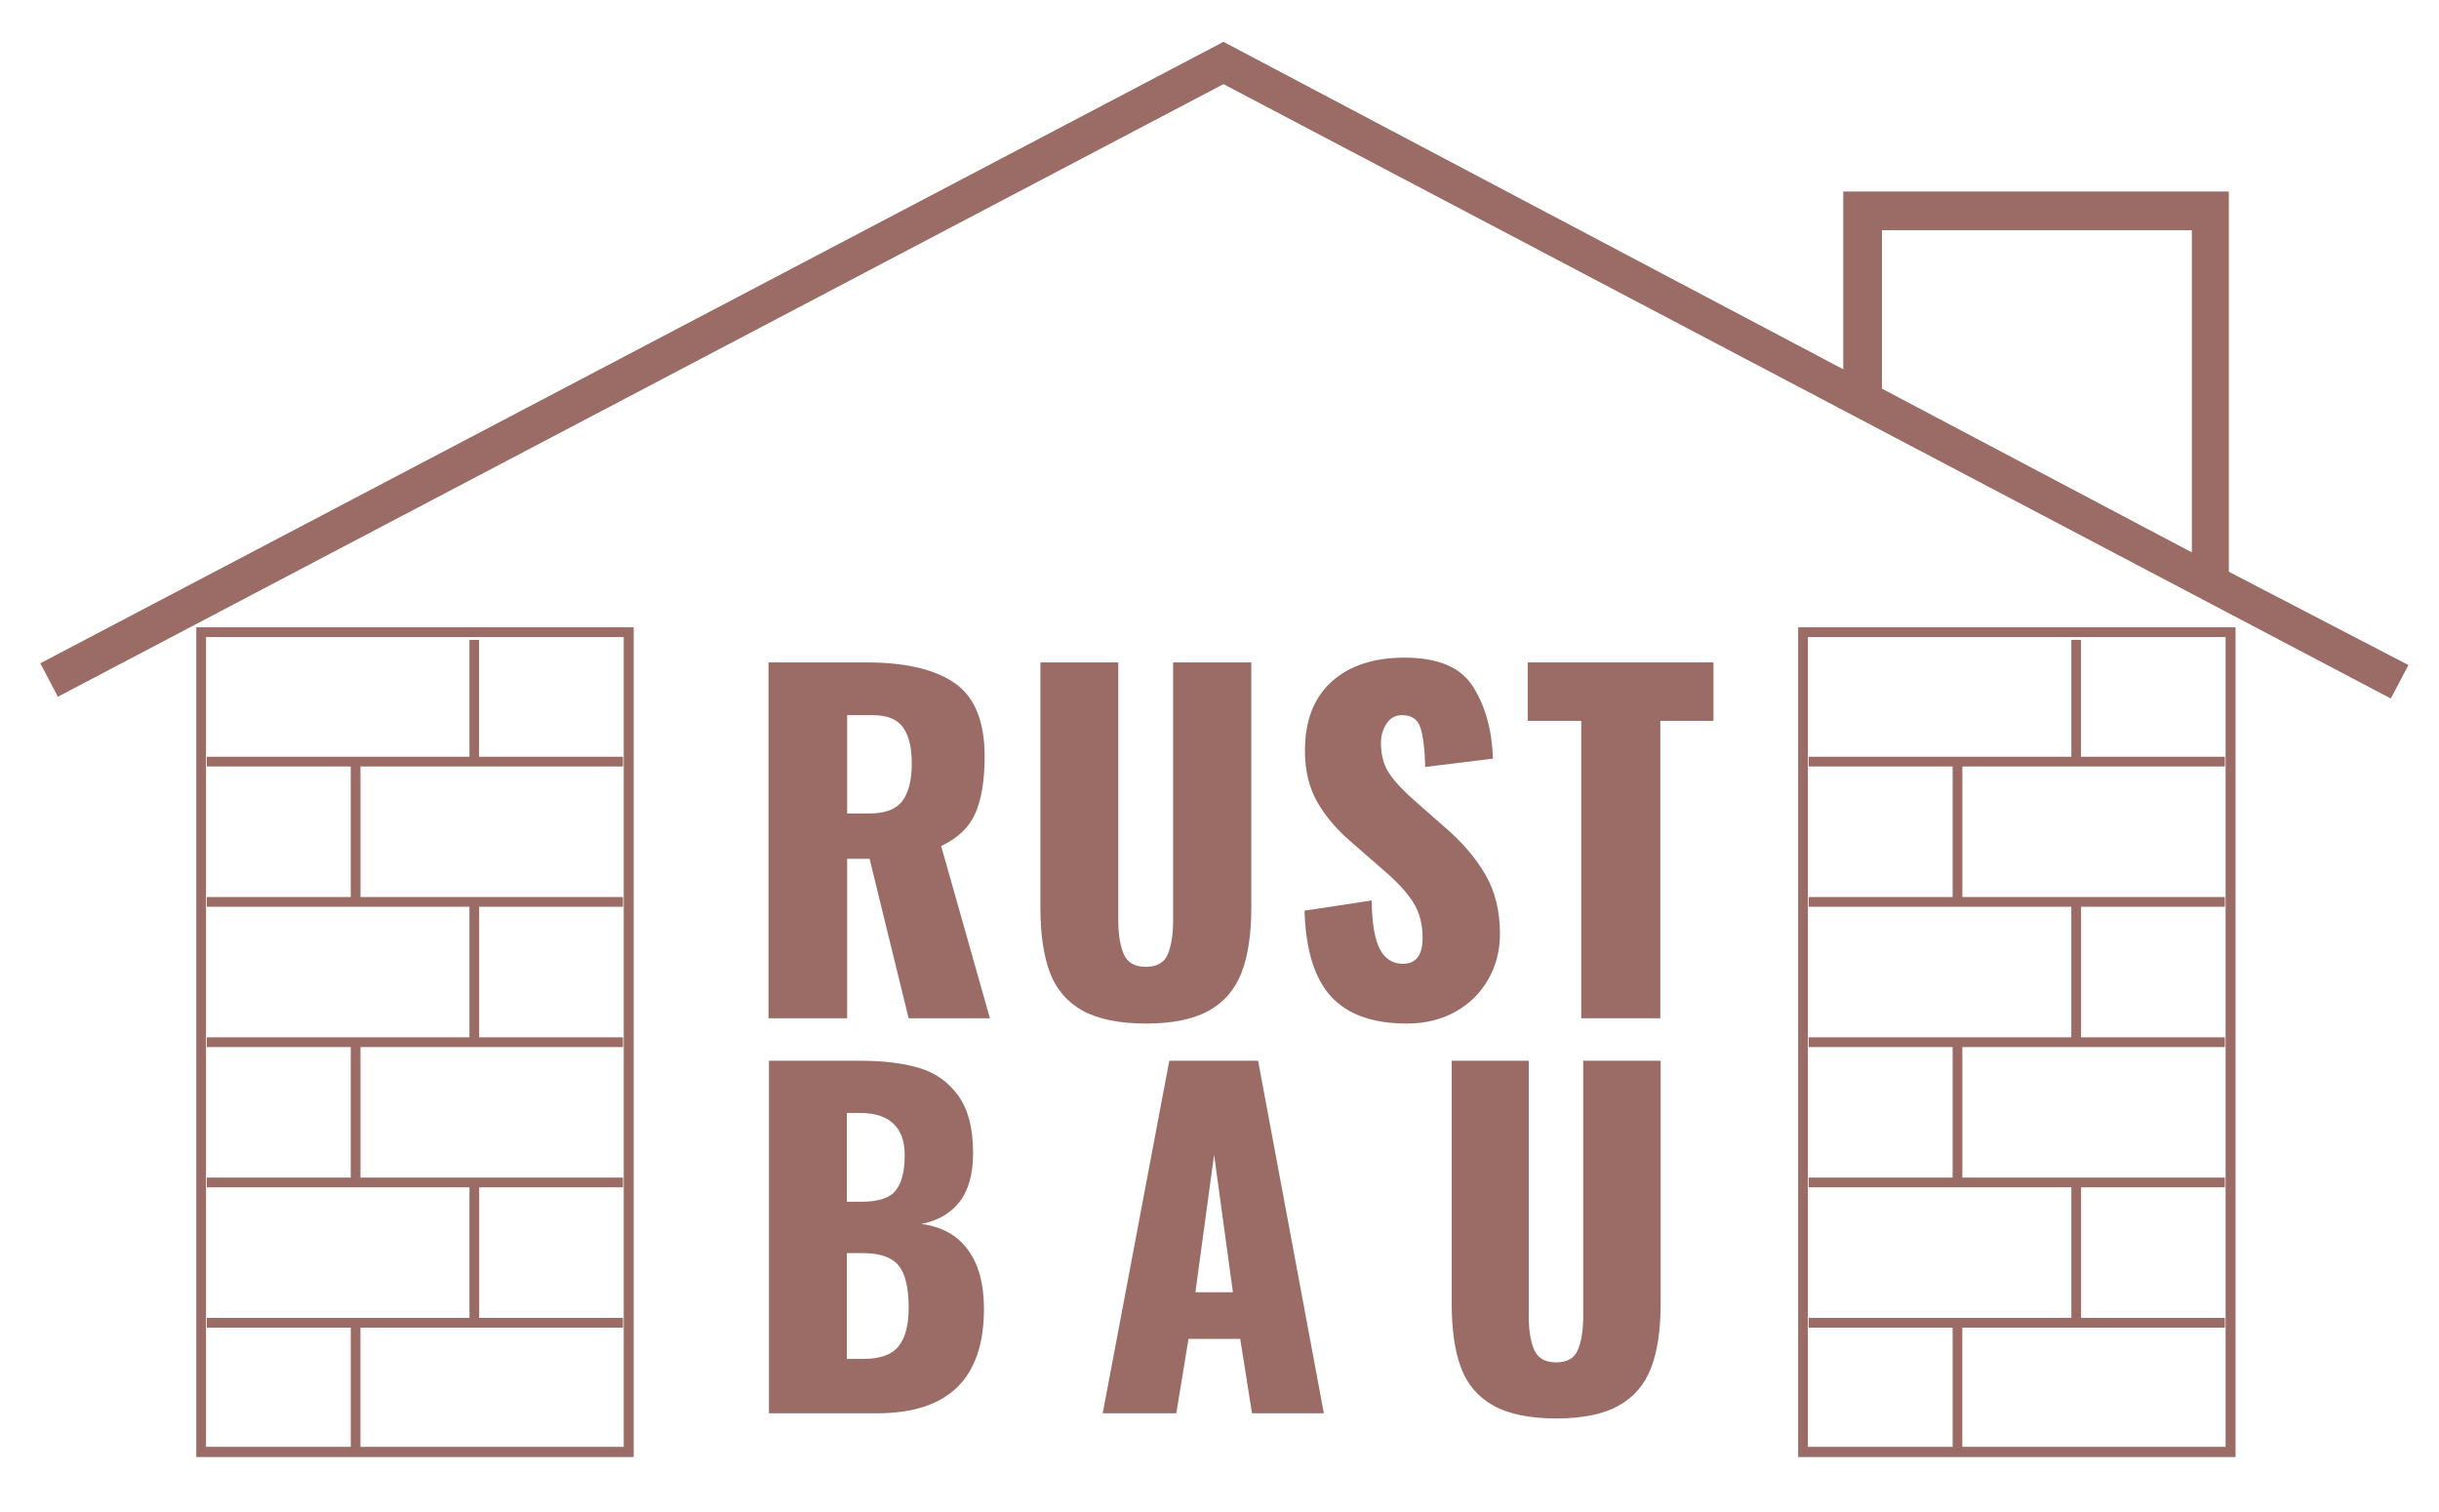
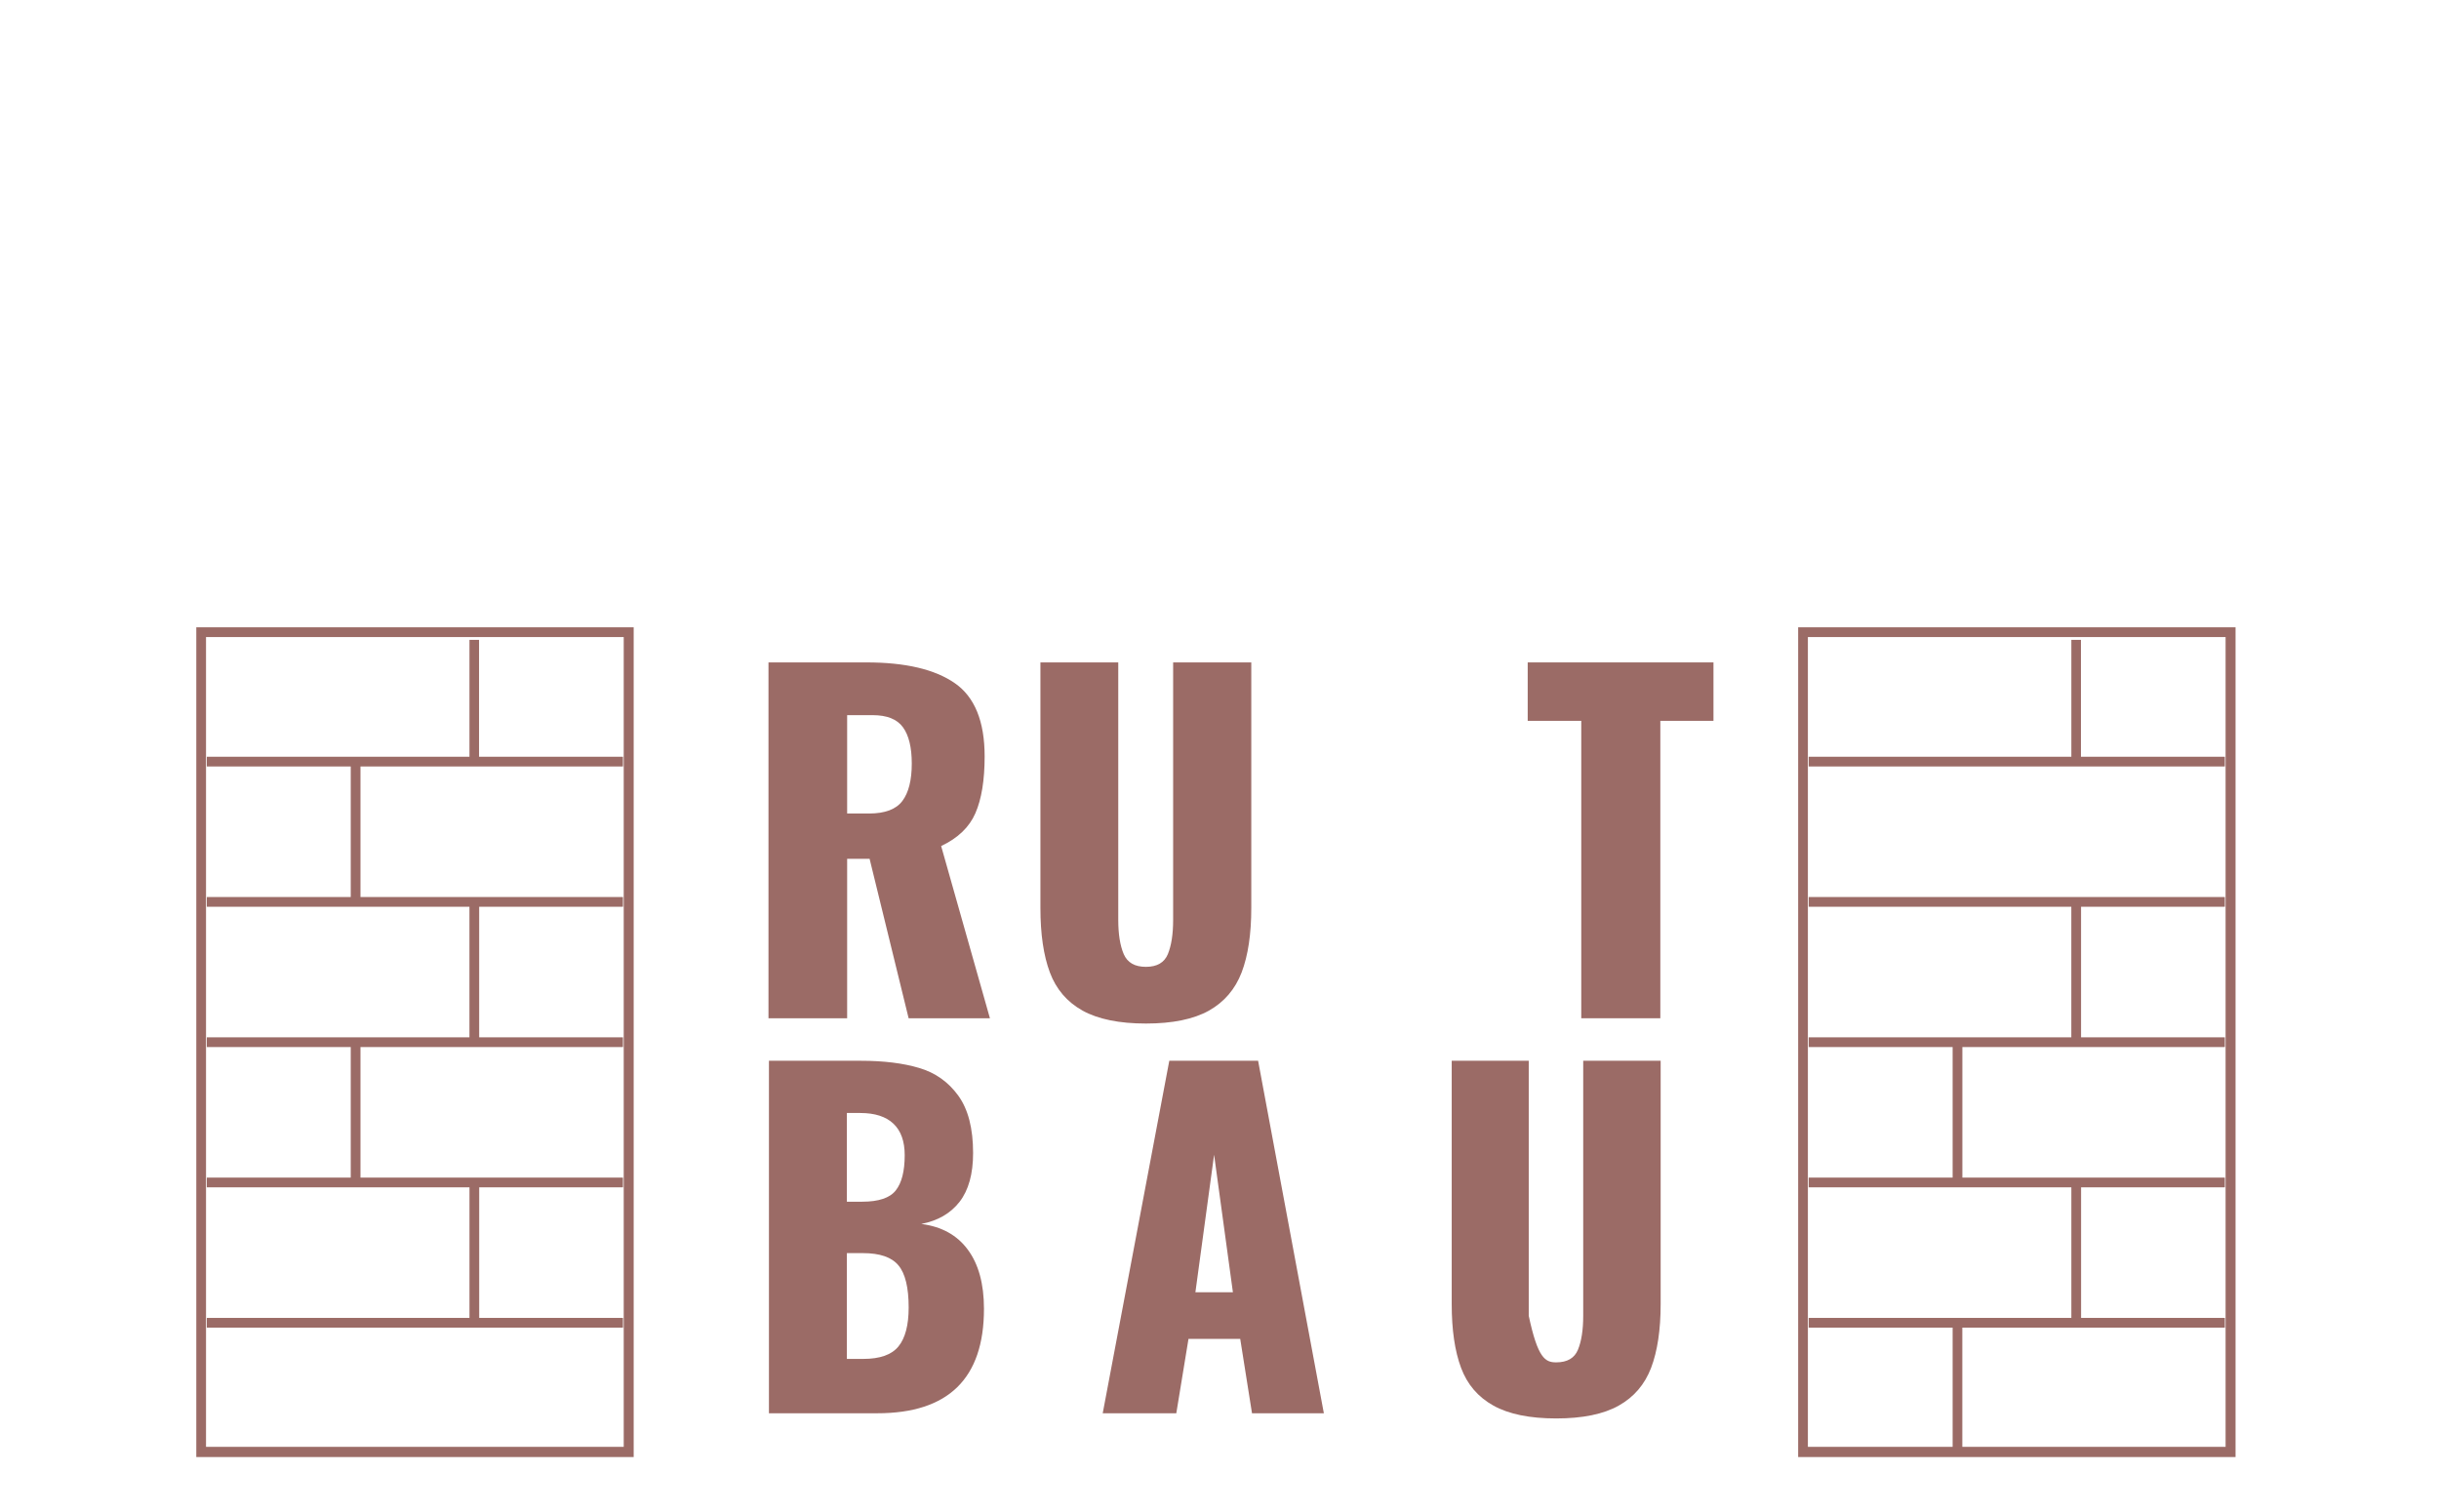
<svg xmlns="http://www.w3.org/2000/svg" width="500" zoomAndPan="magnify" viewBox="0 0 375 232.5" height="310" preserveAspectRatio="xMidYMid meet">
  <defs>
    <clipPath id="302e16ada9">
-       <path d="M 6 6.434 L 371 6.434 L 371 107.469 L 6 107.469 Z M 6 6.434 " />
-     </clipPath>
+       </clipPath>
    <clipPath id="4f5988a0e6">
      <path d="M 30.18 96.461 L 97.43 96.461 L 97.43 224.047 L 30.18 224.047 Z M 30.18 96.461 " />
    </clipPath>
    <clipPath id="571a4498d2">
      <path d="M 276.469 96.461 L 343.719 96.461 L 343.719 224.047 L 276.469 224.047 Z M 276.469 96.461 " />
    </clipPath>
  </defs>
  <g id="dd9837b774">
    <g clip-rule="nonzero" clip-path="url(#302e16ada9)">
-       <path style=" stroke:none;fill-rule:nonzero;fill:#9b6b66;fill-opacity:1;" d="M 342.688 87.918 L 342.688 29.445 L 283.402 29.445 L 283.402 56.785 L 188.113 6.434 L 6.195 101.996 L 8.902 107.137 L 188.113 12.934 L 367.59 107.41 L 370.297 102.266 Z M 289.355 35.402 L 337 35.402 L 337 84.941 L 289.355 59.766 Z M 289.355 35.402 " />
-     </g>
+       </g>
    <g style="fill:#9b6b66;fill-opacity:1;">
      <g transform="translate(114.109, 156.577)">
        <path style="stroke:none" d="M 4.047 -54.719 L 19.109 -54.719 C 25.098 -54.719 29.625 -53.656 32.688 -51.531 C 35.75 -49.414 37.281 -45.66 37.281 -40.266 C 37.281 -36.609 36.805 -33.695 35.859 -31.531 C 34.922 -29.375 33.164 -27.691 30.594 -26.484 L 38.094 0 L 25.594 0 L 19.594 -24.516 L 16.141 -24.516 L 16.141 0 L 4.047 0 Z M 19.516 -31.484 C 21.953 -31.484 23.656 -32.125 24.625 -33.406 C 25.594 -34.688 26.078 -36.609 26.078 -39.172 C 26.078 -41.648 25.625 -43.508 24.719 -44.75 C 23.82 -45.988 22.27 -46.609 20.062 -46.609 L 16.141 -46.609 L 16.141 -31.484 Z M 19.516 -31.484 " />
      </g>
    </g>
    <g style="fill:#9b6b66;fill-opacity:1;">
      <g transform="translate(156.325, 156.577)">
        <path style="stroke:none" d="M 19.859 0.812 C 15.766 0.812 12.52 0.148 10.125 -1.172 C 7.738 -2.504 6.062 -4.461 5.094 -7.047 C 4.125 -9.641 3.641 -12.941 3.641 -16.953 L 3.641 -54.719 L 15.609 -54.719 L 15.609 -15.125 C 15.609 -12.926 15.891 -11.172 16.453 -9.859 C 17.016 -8.555 18.148 -7.906 19.859 -7.906 C 21.566 -7.906 22.691 -8.555 23.234 -9.859 C 23.773 -11.172 24.047 -12.926 24.047 -15.125 L 24.047 -54.719 L 36.062 -54.719 L 36.062 -16.953 C 36.062 -12.941 35.566 -9.641 34.578 -7.047 C 33.586 -4.461 31.91 -2.504 29.547 -1.172 C 27.18 0.148 23.953 0.812 19.859 0.812 Z M 19.859 0.812 " />
      </g>
    </g>
    <g style="fill:#9b6b66;fill-opacity:1;">
      <g transform="translate(197.73, 156.577)">
-         <path style="stroke:none" d="M 18.578 0.812 C 13.348 0.812 9.461 -0.57 6.922 -3.344 C 4.379 -6.113 3.02 -10.516 2.844 -16.547 L 13.172 -18.109 C 13.211 -14.641 13.629 -12.148 14.422 -10.641 C 15.211 -9.129 16.395 -8.375 17.969 -8.375 C 19.988 -8.375 21 -9.703 21 -12.359 C 21 -14.473 20.516 -16.297 19.547 -17.828 C 18.586 -19.359 17.07 -21.004 15 -22.766 L 10.266 -26.891 C 7.922 -28.867 6.109 -30.973 4.828 -33.203 C 3.547 -35.43 2.906 -38.078 2.906 -41.141 C 2.906 -45.734 4.266 -49.266 6.984 -51.734 C 9.711 -54.211 13.461 -55.453 18.234 -55.453 C 23.41 -55.453 26.93 -53.941 28.797 -50.922 C 30.672 -47.91 31.676 -44.242 31.812 -39.922 L 21.406 -38.641 C 21.32 -41.473 21.066 -43.508 20.641 -44.75 C 20.211 -45.988 19.273 -46.609 17.828 -46.609 C 16.797 -46.609 16 -46.164 15.438 -45.281 C 14.875 -44.406 14.594 -43.43 14.594 -42.359 C 14.594 -40.504 15.008 -38.945 15.844 -37.688 C 16.676 -36.426 18.016 -34.988 19.859 -33.375 L 24.391 -29.391 C 27.086 -27.086 29.176 -24.648 30.656 -22.078 C 32.145 -19.516 32.891 -16.477 32.891 -12.969 C 32.891 -10.406 32.289 -8.078 31.094 -5.984 C 29.906 -3.891 28.227 -2.234 26.062 -1.016 C 23.906 0.203 21.41 0.812 18.578 0.812 Z M 18.578 0.812 " />
-       </g>
+         </g>
    </g>
    <g style="fill:#9b6b66;fill-opacity:1;">
      <g transform="translate(234.137, 156.577)">
        <path style="stroke:none" d="M 8.984 -45.734 L 0.75 -45.734 L 0.75 -54.719 L 29.312 -54.719 L 29.312 -45.734 L 21.141 -45.734 L 21.141 0 L 8.984 0 Z M 8.984 -45.734 " />
      </g>
    </g>
    <g style="fill:#9b6b66;fill-opacity:1;">
      <g transform="translate(114.209, 217.317)">
        <path style="stroke:none" d="M 4.016 -54.203 L 18.141 -54.203 C 21.66 -54.203 24.656 -53.832 27.125 -53.094 C 29.602 -52.363 31.602 -50.945 33.125 -48.844 C 34.645 -46.75 35.406 -43.805 35.406 -40.016 C 35.406 -36.805 34.711 -34.305 33.328 -32.516 C 31.941 -30.734 29.977 -29.598 27.438 -29.109 C 30.562 -28.711 32.945 -27.395 34.594 -25.156 C 36.25 -22.926 37.078 -19.895 37.078 -16.062 C 37.078 -5.352 31.609 0 20.672 0 L 4.016 0 Z M 18.344 -32.531 C 20.883 -32.531 22.609 -33.109 23.516 -34.266 C 24.43 -35.422 24.891 -37.227 24.891 -39.688 C 24.891 -41.82 24.312 -43.438 23.156 -44.531 C 22 -45.625 20.301 -46.172 18.062 -46.172 L 16 -46.172 L 16 -32.531 Z M 18.531 -8.359 C 21.082 -8.359 22.879 -8.992 23.922 -10.266 C 24.973 -11.547 25.5 -13.547 25.5 -16.266 C 25.5 -19.336 24.973 -21.5 23.922 -22.75 C 22.879 -24 21.062 -24.625 18.469 -24.625 L 16 -24.625 L 16 -8.359 Z M 18.531 -8.359 " />
      </g>
    </g>
    <g style="fill:#9b6b66;fill-opacity:1;">
      <g transform="translate(168.139, 217.317)">
        <path style="stroke:none" d="M 11.641 -54.203 L 25.297 -54.203 L 35.406 0 L 24.359 0 L 22.547 -11.438 L 14.594 -11.438 L 12.719 0 L 1.406 0 Z M 21.422 -18.609 L 18.531 -39.75 L 15.656 -18.609 Z M 21.422 -18.609 " />
      </g>
    </g>
    <g style="fill:#9b6b66;fill-opacity:1;">
      <g transform="translate(219.594, 217.317)">
-         <path style="stroke:none" d="M 19.672 0.797 C 15.609 0.797 12.395 0.141 10.031 -1.172 C 7.664 -2.484 6.004 -4.422 5.047 -6.984 C 4.086 -9.555 3.609 -12.828 3.609 -16.797 L 3.609 -54.203 L 15.453 -54.203 L 15.453 -14.984 C 15.453 -12.805 15.727 -11.066 16.281 -9.766 C 16.844 -8.473 17.973 -7.828 19.672 -7.828 C 21.367 -7.828 22.484 -8.473 23.016 -9.766 C 23.555 -11.066 23.828 -12.805 23.828 -14.984 L 23.828 -54.203 L 35.734 -54.203 L 35.734 -16.797 C 35.734 -12.828 35.242 -9.555 34.266 -6.984 C 33.285 -4.422 31.625 -2.484 29.281 -1.172 C 26.938 0.141 23.734 0.797 19.672 0.797 Z M 19.672 0.797 " />
+         <path style="stroke:none" d="M 19.672 0.797 C 15.609 0.797 12.395 0.141 10.031 -1.172 C 7.664 -2.484 6.004 -4.422 5.047 -6.984 C 4.086 -9.555 3.609 -12.828 3.609 -16.797 L 3.609 -54.203 L 15.453 -54.203 L 15.453 -14.984 C 16.844 -8.473 17.973 -7.828 19.672 -7.828 C 21.367 -7.828 22.484 -8.473 23.016 -9.766 C 23.555 -11.066 23.828 -12.805 23.828 -14.984 L 23.828 -54.203 L 35.734 -54.203 L 35.734 -16.797 C 35.734 -12.828 35.242 -9.555 34.266 -6.984 C 33.285 -4.422 31.625 -2.484 29.281 -1.172 C 26.938 0.141 23.734 0.797 19.672 0.797 Z M 19.672 0.797 " />
      </g>
    </g>
    <g clip-rule="nonzero" clip-path="url(#4f5988a0e6)">
      <path style="fill:none;stroke-width:4;stroke-linecap:butt;stroke-linejoin:miter;stroke:#9b6b66;stroke-opacity:1;stroke-miterlimit:4;" d="M 0.002 -0.002 L 89.862 -0.002 L 89.862 170.478 L 0.002 170.478 Z M 0.002 -0.002 " transform="matrix(0.748,0,0,0.748,30.178,96.463)" />
    </g>
    <path style="fill:none;stroke-width:2;stroke-linecap:butt;stroke-linejoin:miter;stroke:#9b6b66;stroke-opacity:1;stroke-miterlimit:4;" d="M -0.002 1.001 L 25.401 1.001 " transform="matrix(0,-0.737,0.737,0,72.18,117.108)" />
    <path style="fill:none;stroke-width:2;stroke-linecap:butt;stroke-linejoin:miter;stroke:#9b6b66;stroke-opacity:1;stroke-miterlimit:4;" d="M -0.001 1.002 L 85.542 1.002 " transform="matrix(0.748,0,0,0.748,31.798,116.363)" />
    <path style="fill:none;stroke-width:2;stroke-linecap:butt;stroke-linejoin:miter;stroke:#9b6b66;stroke-opacity:1;stroke-miterlimit:4;" d="M -0.001 1 L 85.542 1 " transform="matrix(0.748,0,0,0.748,31.798,137.935)" />
    <path style="fill:none;stroke-width:2;stroke-linecap:butt;stroke-linejoin:miter;stroke:#9b6b66;stroke-opacity:1;stroke-miterlimit:4;" d="M -0.001 1.002 L 85.542 1.002 " transform="matrix(0.748,0,0,0.748,31.798,159.508)" />
    <path style="fill:none;stroke-width:2;stroke-linecap:butt;stroke-linejoin:miter;stroke:#9b6b66;stroke-opacity:1;stroke-miterlimit:4;" d="M -0.001 0.999 L 85.542 0.999 " transform="matrix(0.748,0,0,0.748,31.798,181.08)" />
    <path style="fill:none;stroke-width:2;stroke-linecap:butt;stroke-linejoin:miter;stroke:#9b6b66;stroke-opacity:1;stroke-miterlimit:4;" d="M -0.001 1.002 L 85.542 1.002 " transform="matrix(0.748,0,0,0.748,31.798,202.652)" />
    <path style="fill:none;stroke-width:2;stroke-linecap:butt;stroke-linejoin:miter;stroke:#9b6b66;stroke-opacity:1;stroke-miterlimit:4;" d="M -0.003 0.998 L 28.825 0.998 " transform="matrix(0,-0.748,0.748,0,72.179,160.252)" />
    <path style="fill:none;stroke-width:2;stroke-linecap:butt;stroke-linejoin:miter;stroke:#9b6b66;stroke-opacity:1;stroke-miterlimit:4;" d="M -0.002 0.998 L 28.032 0.998 " transform="matrix(0,-0.748,0.748,0,72.184,203.401)" />
    <path style="fill:none;stroke-width:2;stroke-linecap:butt;stroke-linejoin:miter;stroke:#9b6b66;stroke-opacity:1;stroke-miterlimit:4;" d="M -0.001 0.998 L 28.827 0.998 " transform="matrix(0,-0.748,0.748,0,53.929,138.679)" />
    <path style="fill:none;stroke-width:2;stroke-linecap:butt;stroke-linejoin:miter;stroke:#9b6b66;stroke-opacity:1;stroke-miterlimit:4;" d="M 0.001 0.998 L 28.823 0.998 " transform="matrix(0,-0.748,0.748,0,53.929,181.825)" />
-     <path style="fill:none;stroke-width:2;stroke-linecap:butt;stroke-linejoin:miter;stroke:#9b6b66;stroke-opacity:1;stroke-miterlimit:4;" d="M 0 1.002 L 26.139 1.002 " transform="matrix(0,-0.745,0.745,0,53.929,222.957)" />
    <g clip-rule="nonzero" clip-path="url(#571a4498d2)">
      <path style="fill:none;stroke-width:4;stroke-linecap:butt;stroke-linejoin:miter;stroke:#9b6b66;stroke-opacity:1;stroke-miterlimit:4;" d="M -0.003 -0.002 L 89.857 -0.002 L 89.857 170.478 L -0.003 170.478 Z M -0.003 -0.002 " transform="matrix(0.748,0,0,0.748,276.471,96.463)" />
    </g>
    <path style="fill:none;stroke-width:2;stroke-linecap:butt;stroke-linejoin:miter;stroke:#9b6b66;stroke-opacity:1;stroke-miterlimit:4;" d="M -0.002 1.002 L 25.401 1.002 " transform="matrix(0,-0.737,0.737,0,318.473,117.108)" />
    <path style="fill:none;stroke-width:2;stroke-linecap:butt;stroke-linejoin:miter;stroke:#9b6b66;stroke-opacity:1;stroke-miterlimit:4;" d="M -0.001 1.002 L 85.542 1.002 " transform="matrix(0.748,0,0,0.748,278.09,116.363)" />
    <path style="fill:none;stroke-width:2;stroke-linecap:butt;stroke-linejoin:miter;stroke:#9b6b66;stroke-opacity:1;stroke-miterlimit:4;" d="M -0.001 1 L 85.542 1 " transform="matrix(0.748,0,0,0.748,278.09,137.935)" />
    <path style="fill:none;stroke-width:2;stroke-linecap:butt;stroke-linejoin:miter;stroke:#9b6b66;stroke-opacity:1;stroke-miterlimit:4;" d="M -0.001 1.002 L 85.542 1.002 " transform="matrix(0.748,0,0,0.748,278.09,159.508)" />
    <path style="fill:none;stroke-width:2;stroke-linecap:butt;stroke-linejoin:miter;stroke:#9b6b66;stroke-opacity:1;stroke-miterlimit:4;" d="M -0.001 0.999 L 85.542 0.999 " transform="matrix(0.748,0,0,0.748,278.09,181.08)" />
    <path style="fill:none;stroke-width:2;stroke-linecap:butt;stroke-linejoin:miter;stroke:#9b6b66;stroke-opacity:1;stroke-miterlimit:4;" d="M -0.001 1.002 L 85.542 1.002 " transform="matrix(0.748,0,0,0.748,278.09,202.652)" />
    <path style="fill:none;stroke-width:2;stroke-linecap:butt;stroke-linejoin:miter;stroke:#9b6b66;stroke-opacity:1;stroke-miterlimit:4;" d="M -0.003 0.998 L 28.825 0.998 " transform="matrix(0,-0.748,0.748,0,318.471,160.252)" />
    <path style="fill:none;stroke-width:2;stroke-linecap:butt;stroke-linejoin:miter;stroke:#9b6b66;stroke-opacity:1;stroke-miterlimit:4;" d="M -0.002 0.998 L 28.032 0.998 " transform="matrix(0,-0.748,0.748,0,318.476,203.401)" />
-     <path style="fill:none;stroke-width:2;stroke-linecap:butt;stroke-linejoin:miter;stroke:#9b6b66;stroke-opacity:1;stroke-miterlimit:4;" d="M -0.001 0.998 L 28.827 0.998 " transform="matrix(0,-0.748,0.748,0,300.222,138.679)" />
    <path style="fill:none;stroke-width:2;stroke-linecap:butt;stroke-linejoin:miter;stroke:#9b6b66;stroke-opacity:1;stroke-miterlimit:4;" d="M 0.001 0.998 L 28.823 0.998 " transform="matrix(0,-0.748,0.748,0,300.222,181.825)" />
    <path style="fill:none;stroke-width:2;stroke-linecap:butt;stroke-linejoin:miter;stroke:#9b6b66;stroke-opacity:1;stroke-miterlimit:4;" d="M 0 0.997 L 26.139 0.997 " transform="matrix(0,-0.745,0.745,0,300.222,222.957)" />
  </g>
</svg>